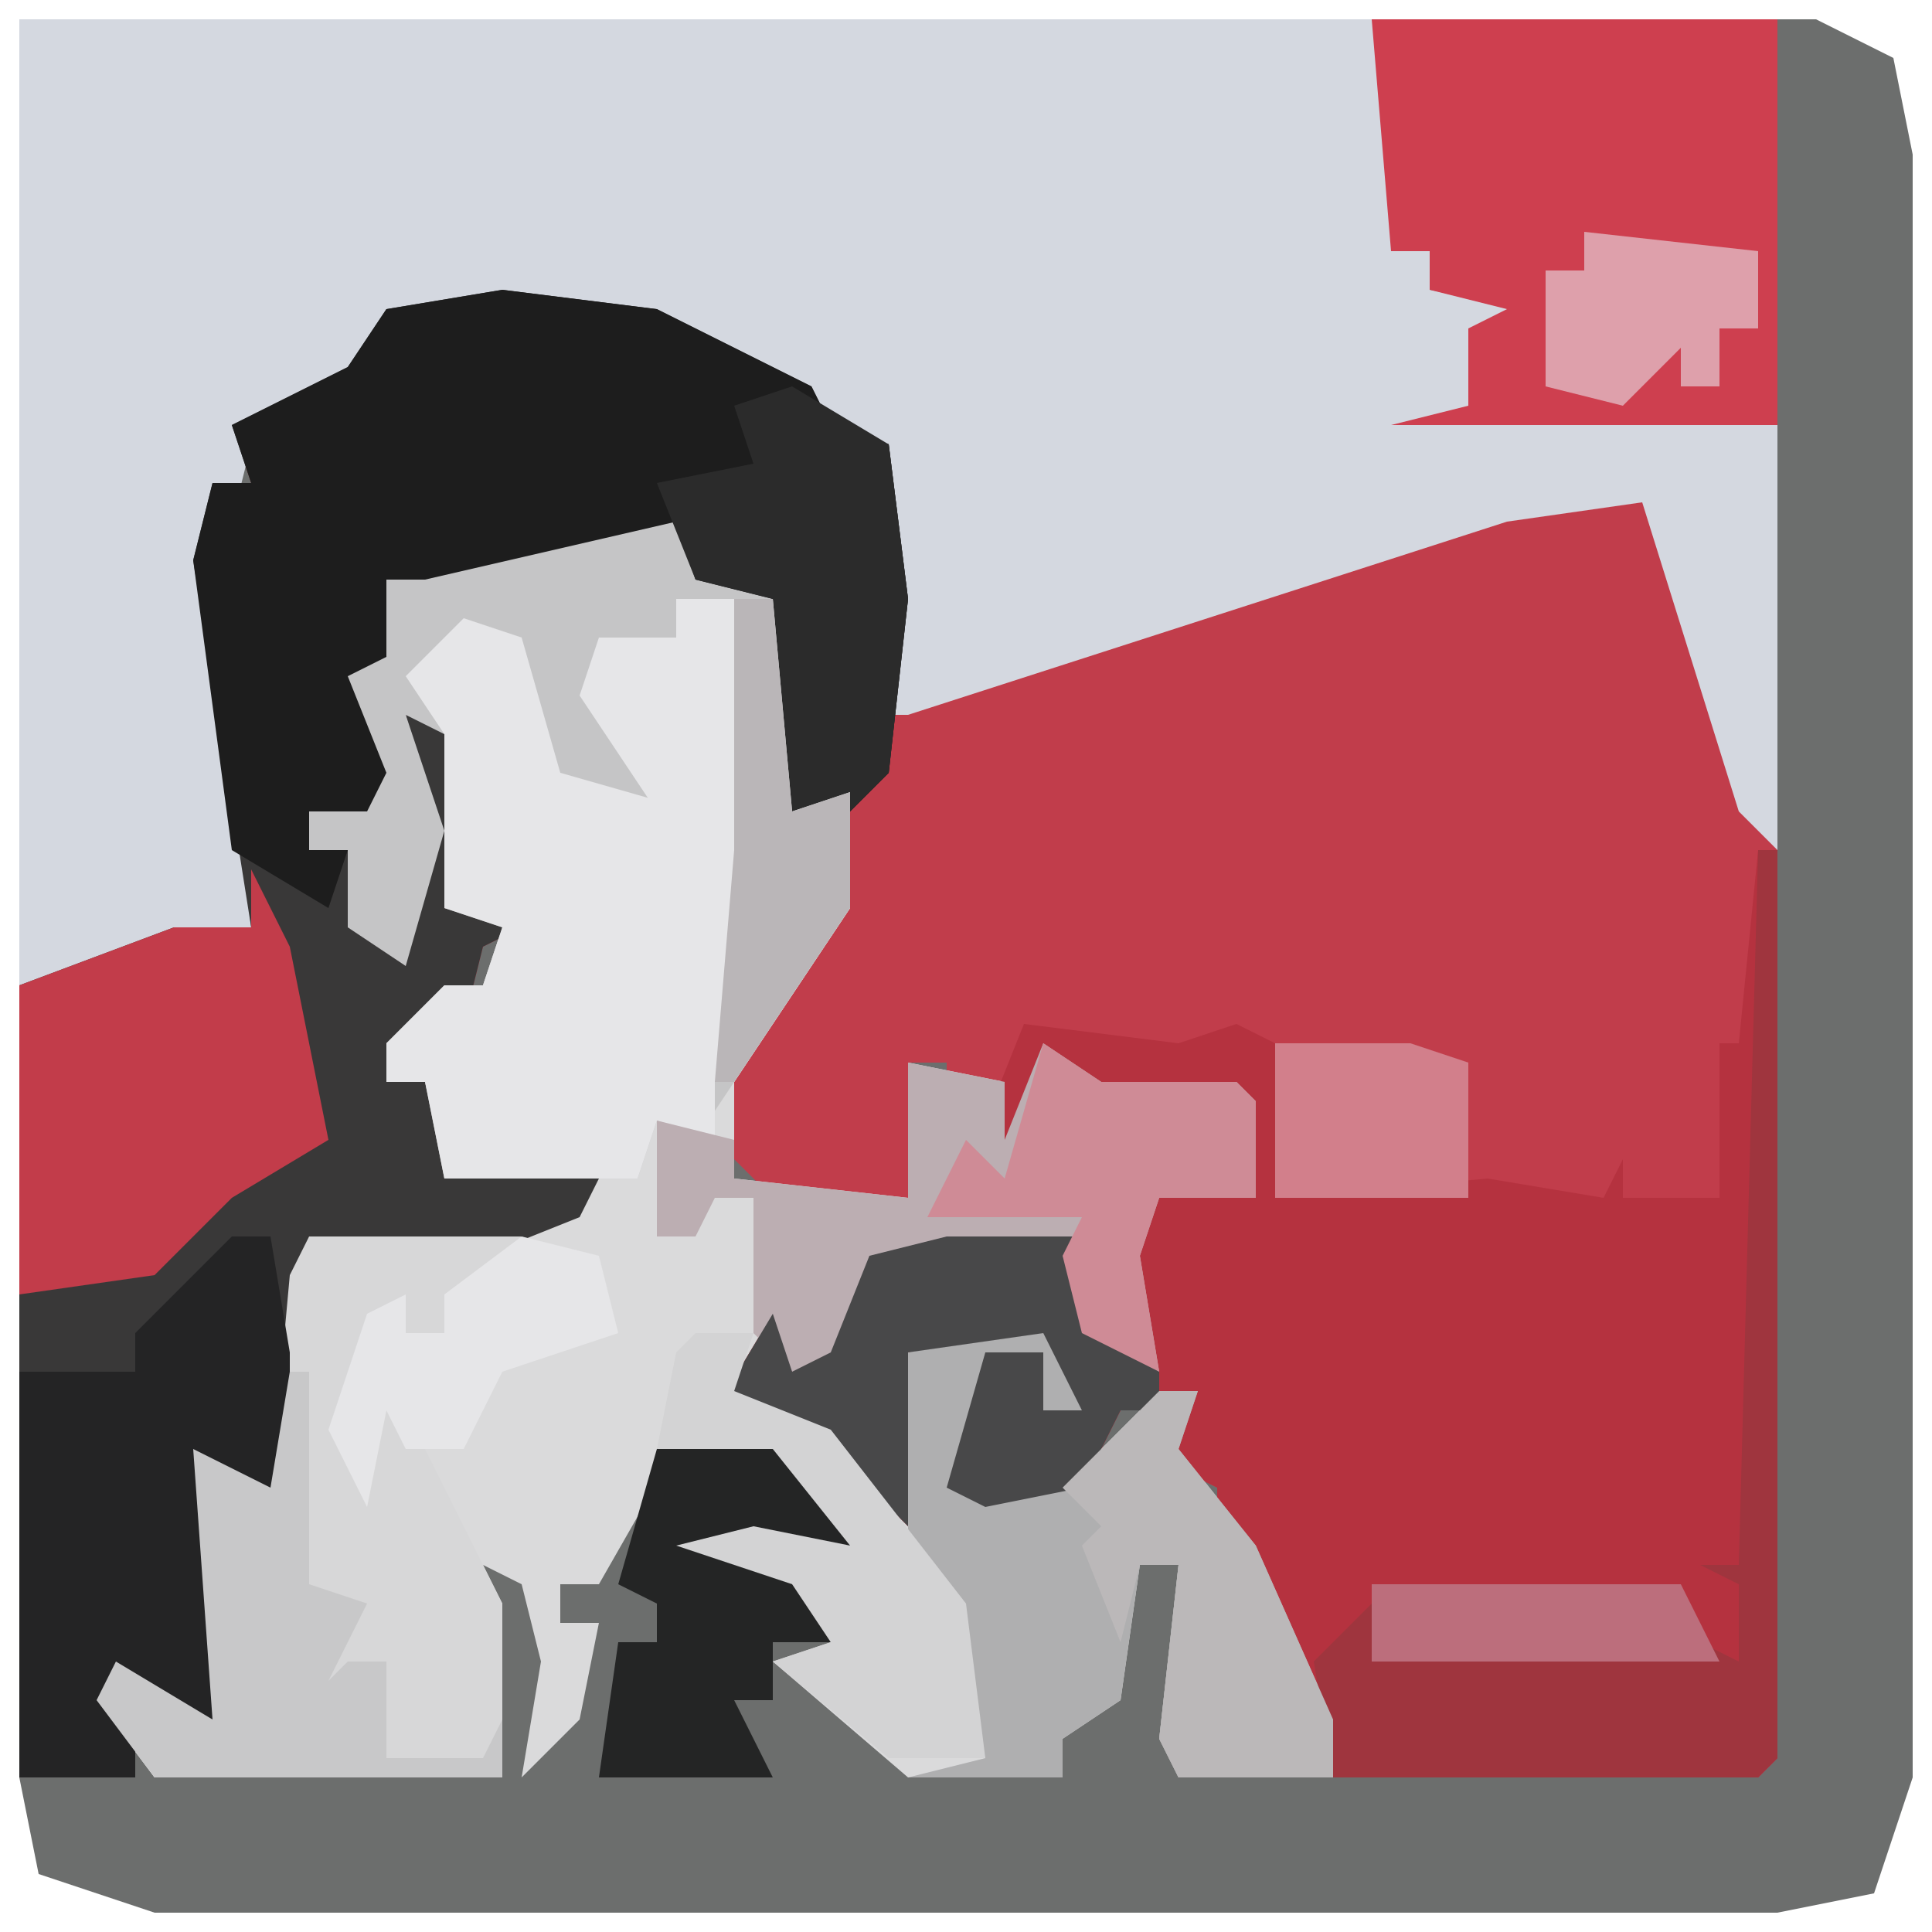
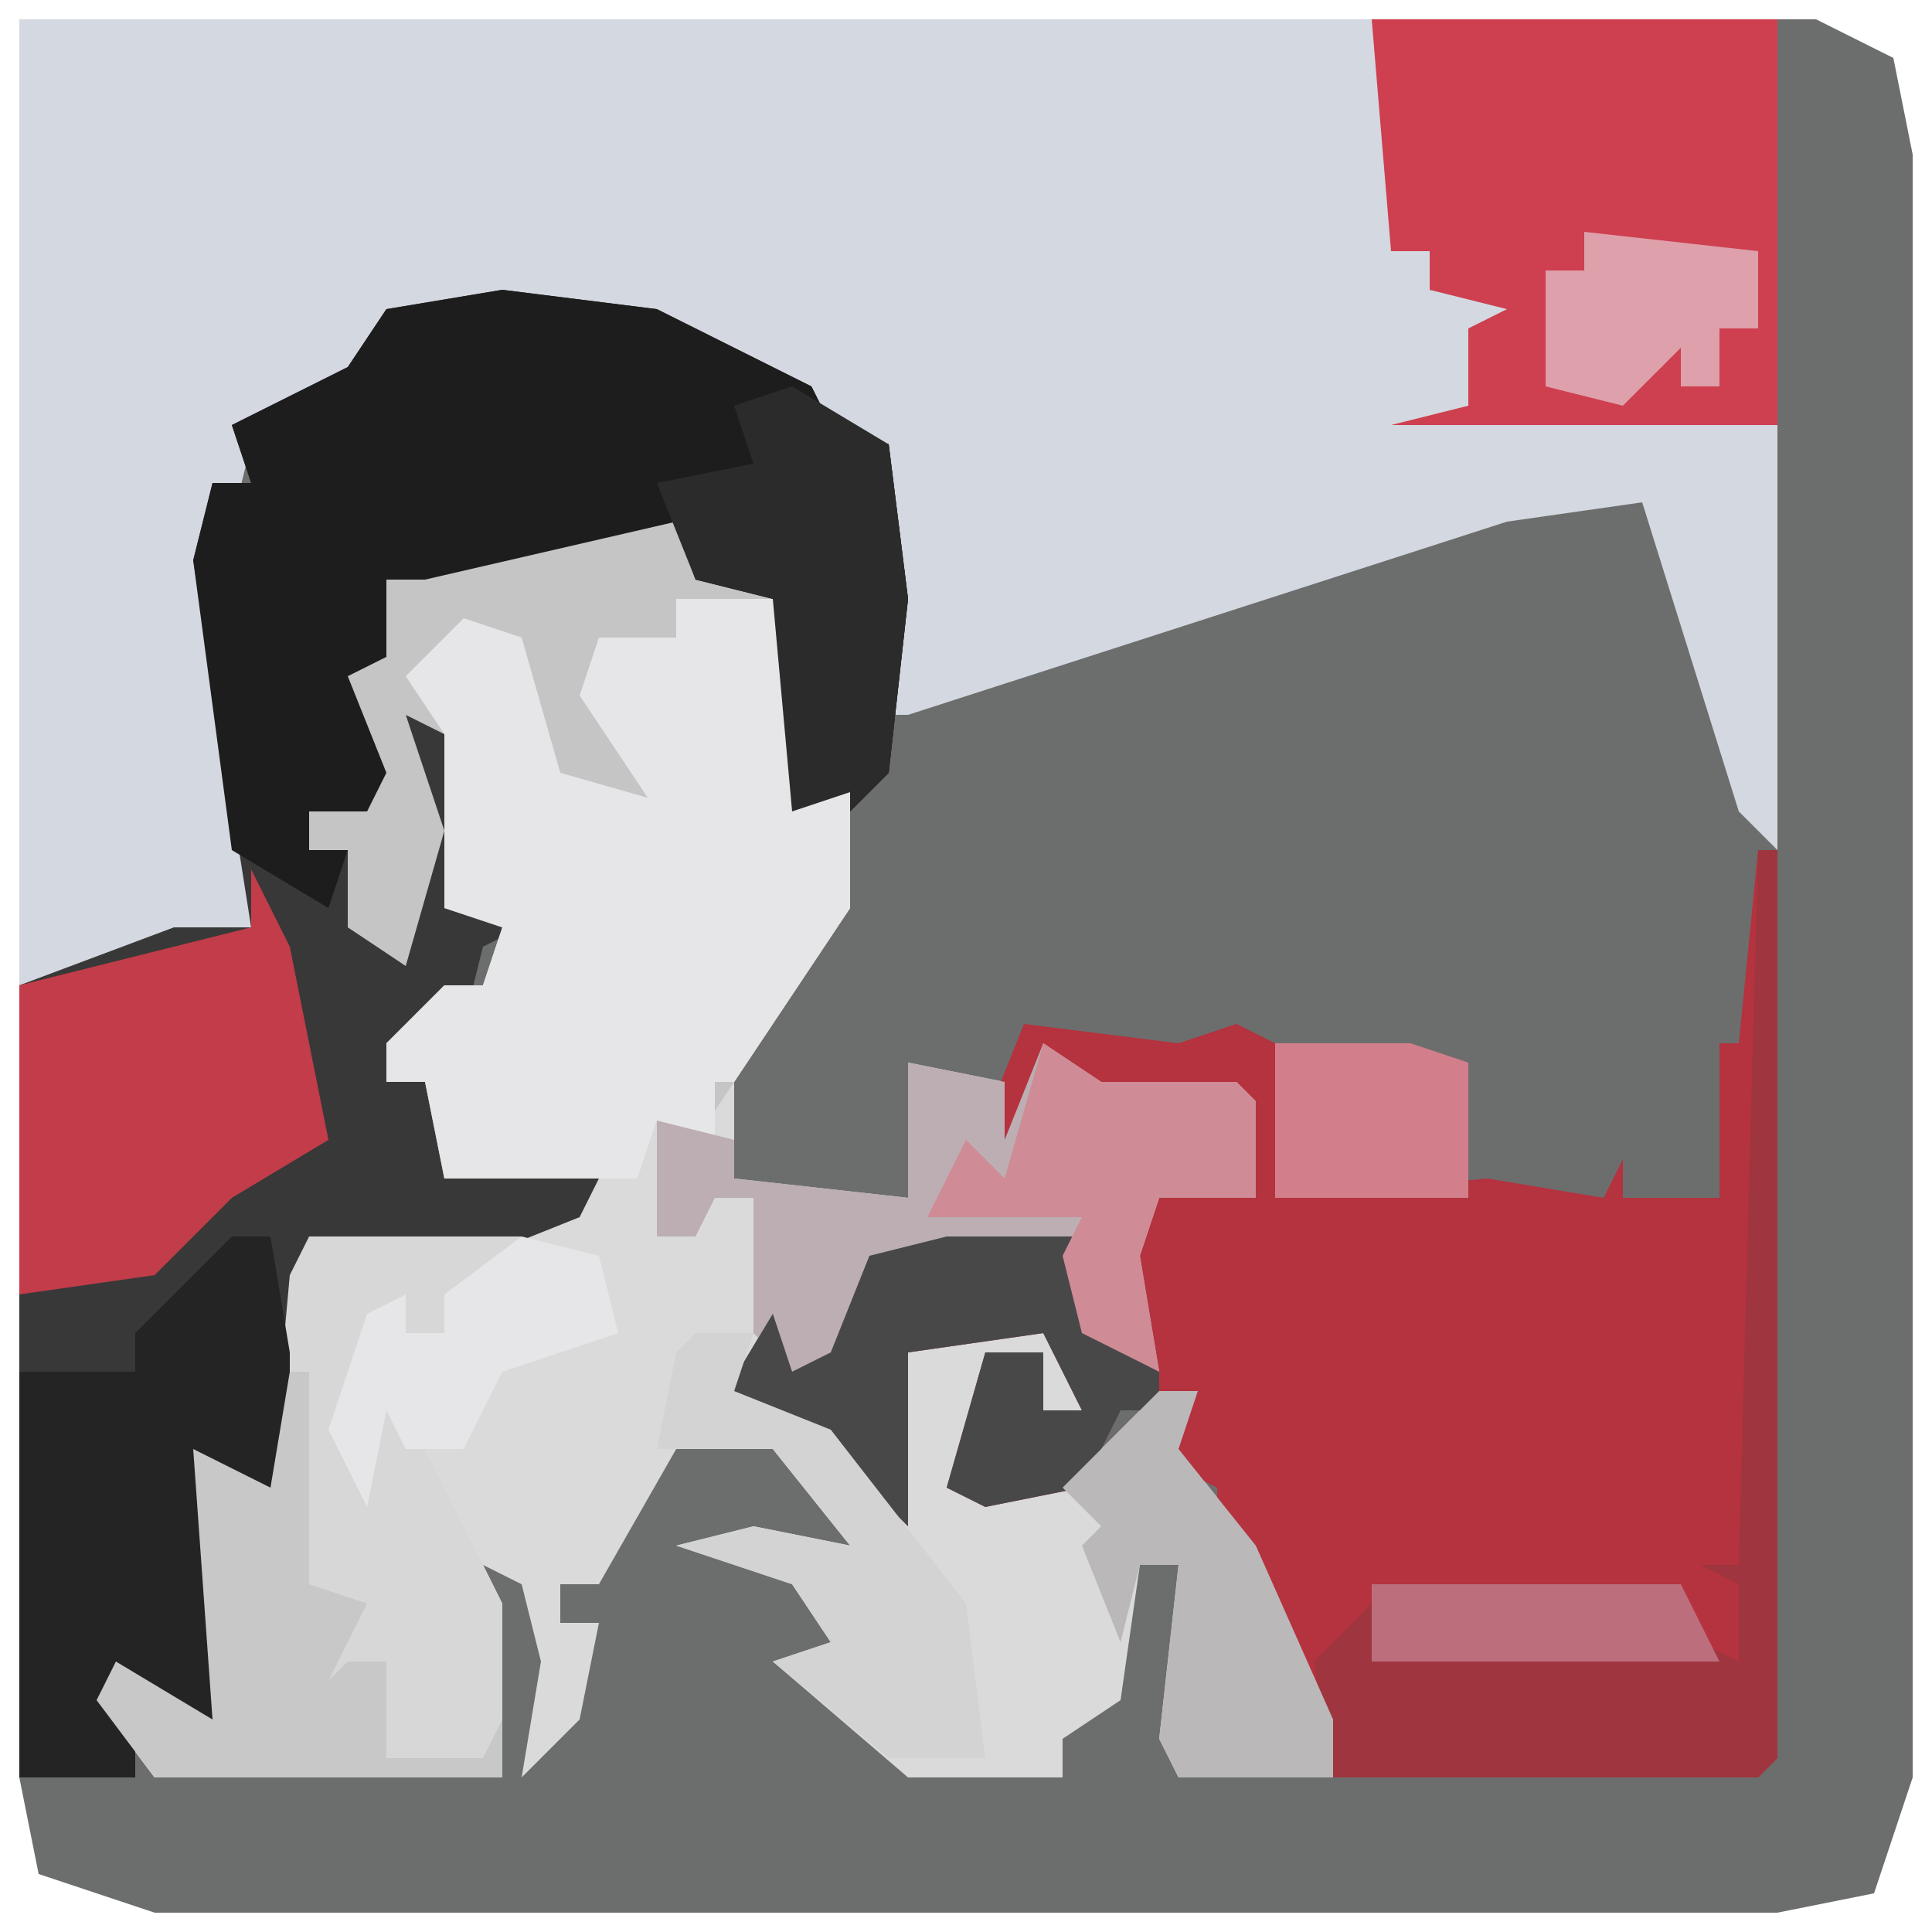
<svg xmlns="http://www.w3.org/2000/svg" version="1.1" width="100" height="100">
  <path d="M0,0 L93,0 L97,2 L98,7 L98,91 L96,97 L91,98 L7,98 L1,96 L0,91 Z " fill="#6C6E6D" transform="translate(1,1)" />
-   <path d="M0,0 L8,1 L16,5 L17,7 L20,8 L21,16 L21,21 L55,10 L60,11 L66,29 L66,76 L65,77 L43,77 L37,64 L37,62 L33,60 L36,57 L32,58 L30,62 L25,63 L23,62 L25,55 L28,55 L28,58 L30,58 L28,54 L21,55 L21,64 L16,59 L11,58 L14,53 L15,56 L17,55 L19,50 L27,49 L30,50 L32,55 L33,55 L32,48 L33,43 L34,47 L36,47 L37,43 L37,47 L39,47 L38,42 L30,42 L28,42 L26,46 L25,41 L23,43 L23,40 L21,40 L21,47 L14,47 L11,44 L12,40 L17,32 L18,26 L14,28 L14,16 L10,15 L9,12 L-4,15 L-6,15 L-6,19 L-8,20 L-6,25 L-7,27 L-10,27 L-10,29 L-8,29 L-6,34 L-4,26 L-5,22 L-2,23 L-3,32 L1,33 L-1,34 L-2,38 L-6,39 L-6,41 L-4,41 L-3,45 L5,46 L4,48 L-1,50 L-8,50 L-10,49 L-11,64 L-15,61 L-15,74 L-19,73 L-19,75 L-19,77 L-25,77 L-25,36 L-17,33 L-13,33 L-16,14 L-15,10 L-13,10 L-14,7 L-8,4 L-6,1 Z " fill="#C13D4B" transform="translate(26,15)" />
  <path d="M0,0 L70,0 L71,1 L71,12 L73,12 L73,14 L78,15 L77,19 L77,16 L75,16 L75,20 L91,21 L91,43 L89,41 L84,25 L77,26 L46,36 L45,36 L45,22 L41,21 L38,18 L29,15 L19,16 L16,20 L12,22 L10,30 L12,47 L3,50 L0,50 Z " fill="#D4D8E0" transform="translate(1,1)" />
  <path d="M0,0 L2,0 L4,3 L7,4 L8,15 L11,14 L11,20 L5,29 L5,34 L14,35 L14,28 L19,29 L19,32 L21,27 L24,29 L31,29 L32,30 L32,35 L27,35 L26,38 L27,44 L23,42 L22,38 L16,38 L12,39 L10,44 L8,44 L7,42 L5,45 L10,47 L13,51 L14,43 L22,41 L23,46 L21,46 L21,43 L18,44 L17,50 L22,50 L27,45 L29,45 L28,48 L32,53 L36,62 L36,65 L28,65 L27,63 L28,54 L26,54 L25,61 L22,63 L22,65 L14,65 L7,59 L10,58 L8,55 L2,53 L6,52 L11,53 L7,48 L2,48 L-2,55 L-4,55 L-4,57 L-2,57 L-3,62 L-6,65 L-5,59 L-6,55 L-8,54 L-7,56 L-7,65 L-25,65 L-28,61 L-27,59 L-22,62 L-23,48 L-19,50 L-18,39 L-17,37 L-8,37 L-3,35 L-10,34 L-11,29 L-13,29 L-13,27 L-10,24 L-8,24 L-7,21 L-10,20 L-10,11 L-12,10 L-10,16 L-12,23 L-15,21 L-15,17 L-17,17 L-17,15 L-14,15 L-14,12 L-16,10 L-15,7 L-13,7 L-13,3 Z " fill="#DADADB" transform="translate(33,27)" />
  <path d="M0,0 L8,1 L16,5 L17,7 L20,8 L21,16 L20,25 L18,27 L14,28 L14,16 L10,15 L9,12 L-4,15 L-6,15 L-6,19 L-8,20 L-6,25 L-7,27 L-10,27 L-10,29 L-8,29 L-6,34 L-4,26 L-5,22 L-2,23 L-3,32 L1,33 L-1,34 L-2,38 L-6,39 L-6,41 L-4,41 L-3,45 L5,46 L4,48 L-1,50 L-8,50 L-10,49 L-11,64 L-15,61 L-15,74 L-19,73 L-19,75 L-19,77 L-25,77 L-25,36 L-17,33 L-13,33 L-16,14 L-15,10 L-13,10 L-14,7 L-8,4 L-6,1 Z " fill="#393838" transform="translate(26,15)" />
  <path d="M0,0 L1,0 L1,47 L0,48 L-22,48 L-28,35 L-28,33 L-32,31 L-29,28 L-33,29 L-35,33 L-40,34 L-42,33 L-40,26 L-37,26 L-37,29 L-35,29 L-37,25 L-44,26 L-44,35 L-49,30 L-54,29 L-51,24 L-50,27 L-48,26 L-46,21 L-38,20 L-35,21 L-33,26 L-32,26 L-33,19 L-32,14 L-31,18 L-29,18 L-28,14 L-28,18 L-26,18 L-27,13 L-35,13 L-37,13 L-39,17 L-40,14 L-38,9 L-30,10 L-27,9 L-25,10 L-25,18 L-14,17 L-8,18 L-7,16 L-7,18 L-2,18 L-2,10 L-1,10 Z " fill="#B5323F" transform="translate(91,44)" />
  <path d="M0,0 L2,0 L4,3 L7,4 L8,15 L11,14 L11,20 L5,29 L3,32 L1,31 L0,34 L-10,34 L-11,29 L-13,29 L-13,27 L-10,24 L-8,24 L-7,21 L-10,20 L-10,11 L-12,10 L-10,16 L-12,23 L-15,21 L-15,17 L-17,17 L-17,15 L-14,15 L-14,12 L-16,10 L-15,7 L-13,7 L-13,3 Z " fill="#C5C5C6" transform="translate(33,27)" />
  <path d="M0,0 L8,1 L16,5 L17,7 L20,8 L21,16 L20,25 L18,27 L14,28 L14,16 L10,15 L9,12 L-4,15 L-6,15 L-6,19 L-8,20 L-6,25 L-7,27 L-10,27 L-10,29 L-8,29 L-9,32 L-14,29 L-16,14 L-15,10 L-13,10 L-14,7 L-8,4 L-6,1 Z M-11,32 Z " fill="#1D1D1D" transform="translate(26,15)" />
  <path d="M0,0 L21,0 L21,21 L1,21 L5,20 L5,16 L7,15 L3,14 L3,12 L1,12 Z " fill="#CE3F4F" transform="translate(71,1)" />
  <path d="M0,0 L11,0 L9,3 L7,3 L7,5 L3,5 L3,8 L6,11 L8,15 L10,19 L10,28 L-8,28 L-11,24 L-10,22 L-5,25 L-6,11 L-2,13 L-1,2 Z " fill="#D7D7D8" transform="translate(16,64)" />
  <path d="M0,0 L3,1 L5,8 L12,10 L13,10 L13,27 L10,26 L9,29 L-1,29 L-2,24 L-4,24 L-4,22 L-1,19 L1,19 L2,16 L-1,15 L-1,6 L-3,3 Z " fill="#E6E6E8" transform="translate(24,32)" />
-   <path d="M0,0 L2,2 L2,5 L0,5 L0,2 L-3,3 L-4,9 L1,9 L6,4 L8,4 L7,7 L11,12 L15,21 L15,24 L7,24 L6,22 L7,13 L5,13 L4,20 L1,22 L1,24 L-7,24 L-3,23 L-6,13 L-7,12 L-7,2 Z " fill="#AFAFB0" transform="translate(54,68)" />
  <path d="M0,0 L2,0 L3,6 L3,15 L-1,12 L-1,25 L-5,24 L-5,26 L-5,28 L-11,28 L-11,7 L-5,7 L-5,5 Z " fill="#242425" transform="translate(12,64)" />
-   <path d="M0,0 L2,4 L4,14 L-1,17 L-5,21 L-12,22 L-12,6 L-4,3 L0,3 Z " fill="#C23C4A" transform="translate(13,45)" />
+   <path d="M0,0 L2,4 L4,14 L-1,17 L-5,21 L-12,22 L-12,6 L0,3 Z " fill="#C23C4A" transform="translate(13,45)" />
  <path d="M0,0 L3,2 L10,2 L11,3 L11,8 L6,8 L5,11 L6,17 L2,15 L1,11 L-5,11 L-9,12 L-11,17 L-13,17 L-15,15 L-15,8 L-17,8 L-18,10 L-20,10 L-20,4 L-16,5 L-16,7 L-7,8 L-7,1 L-2,2 L-2,5 Z " fill="#BCAEB2" transform="translate(54,54)" />
  <path d="M0,0 L1,0 L1,47 L0,48 L-22,48 L-23,42 L-20,39 L-20,42 L-17,41 L-3,41 L-1,42 L-1,38 L-3,37 L-1,37 Z " fill="#9F353E" transform="translate(91,44)" />
  <path d="M0,0 L5,3 L6,11 L5,20 L3,22 L-1,23 L-1,11 L-5,10 L-7,5 L-2,4 L-3,1 Z " fill="#2B2B2B" transform="translate(41,20)" />
  <path d="M0,0 L7,0 L8,5 L11,7 L11,9 L9,9 L7,13 L2,14 L0,13 L2,6 L5,6 L5,9 L7,9 L5,5 L-2,6 L-2,15 L-7,10 L-12,9 L-9,4 L-8,7 L-6,6 L-4,1 Z " fill="#484849" transform="translate(49,64)" />
  <path d="M0,0 L5,0 L6,11 L9,10 L9,16 L3,25 L2,25 L1,12 L-1,11 L-5,5 L-4,2 L0,2 Z " fill="#E6E6E8" transform="translate(35,31)" />
  <path d="M0,0 L1,0 L1,11 L4,12 L2,16 L3,15 L5,15 L5,20 L10,20 L11,18 L11,21 L-7,21 L-10,17 L-9,15 L-4,18 L-5,4 L-1,6 Z " fill="#C8C8C9" transform="translate(15,71)" />
-   <path d="M0,0 L5,0 L9,4 L9,6 L1,6 L7,8 L8,11 L5,11 L5,14 L3,14 L5,18 L-4,18 L-3,11 L-1,11 L-1,9 L-3,8 L-1,1 Z " fill="#242525" transform="translate(35,74)" />
  <path d="M0,0 L3,0 L2,3 L7,5 L14,14 L15,22 L10,22 L4,17 L7,16 L5,13 L-1,11 L3,10 L8,11 L4,6 L-2,6 L-1,1 Z " fill="#D3D3D4" transform="translate(36,69)" />
  <path d="M0,0 L2,0 L1,3 L5,8 L9,17 L9,20 L1,20 L0,18 L1,9 L-1,9 L-2,13 L-4,8 L-3,7 L-5,5 Z " fill="#BBB8B9" transform="translate(60,72)" />
  <path d="M0,0 L3,2 L10,2 L11,3 L11,8 L6,8 L5,11 L6,17 L2,15 L1,11 L2,9 L-6,9 L-4,5 L-2,7 Z " fill="#CF8B96" transform="translate(54,54)" />
  <path d="M0,0 L4,1 L5,5 L-1,7 L-3,11 L-6,11 L-7,9 L-8,14 L-10,10 L-8,4 L-6,3 L-6,5 L-4,5 L-4,3 Z " fill="#E6E6E8" transform="translate(27,64)" />
  <path d="M0,0 L7,0 L10,1 L10,8 L0,8 Z " fill="#D27F8B" transform="translate(66,54)" />
-   <path d="M0,0 L2,0 L3,11 L6,10 L6,16 L0,25 L-1,25 L0,13 Z " fill="#BAB6B8" transform="translate(38,31)" />
  <path d="M0,0 L9,1 L9,5 L7,5 L7,8 L5,8 L5,6 L4,7 L2,9 L-2,8 L-2,2 L0,2 Z " fill="#DEA0AB" transform="translate(82,12)" />
  <path d="M0,0 L16,0 L18,4 L0,4 Z " fill="#BC6E7C" transform="translate(71,82)" />
</svg>